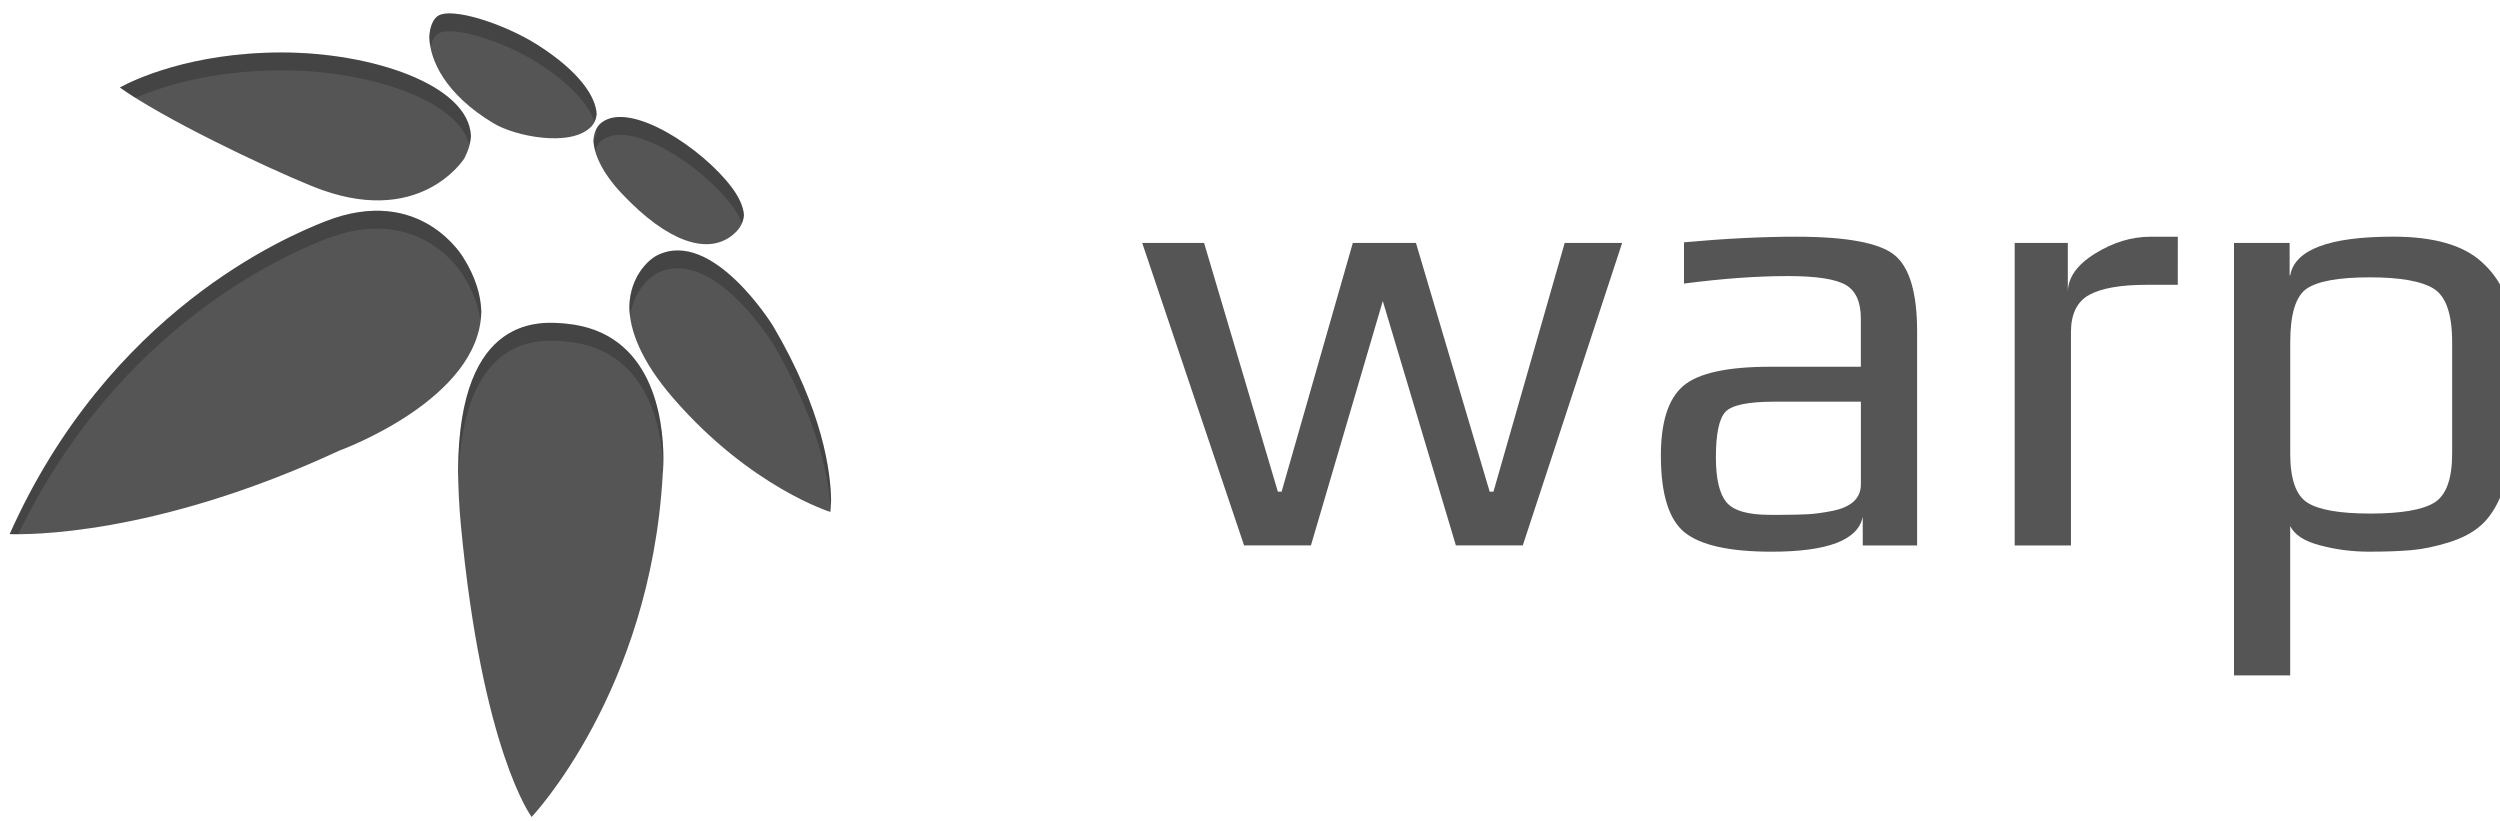
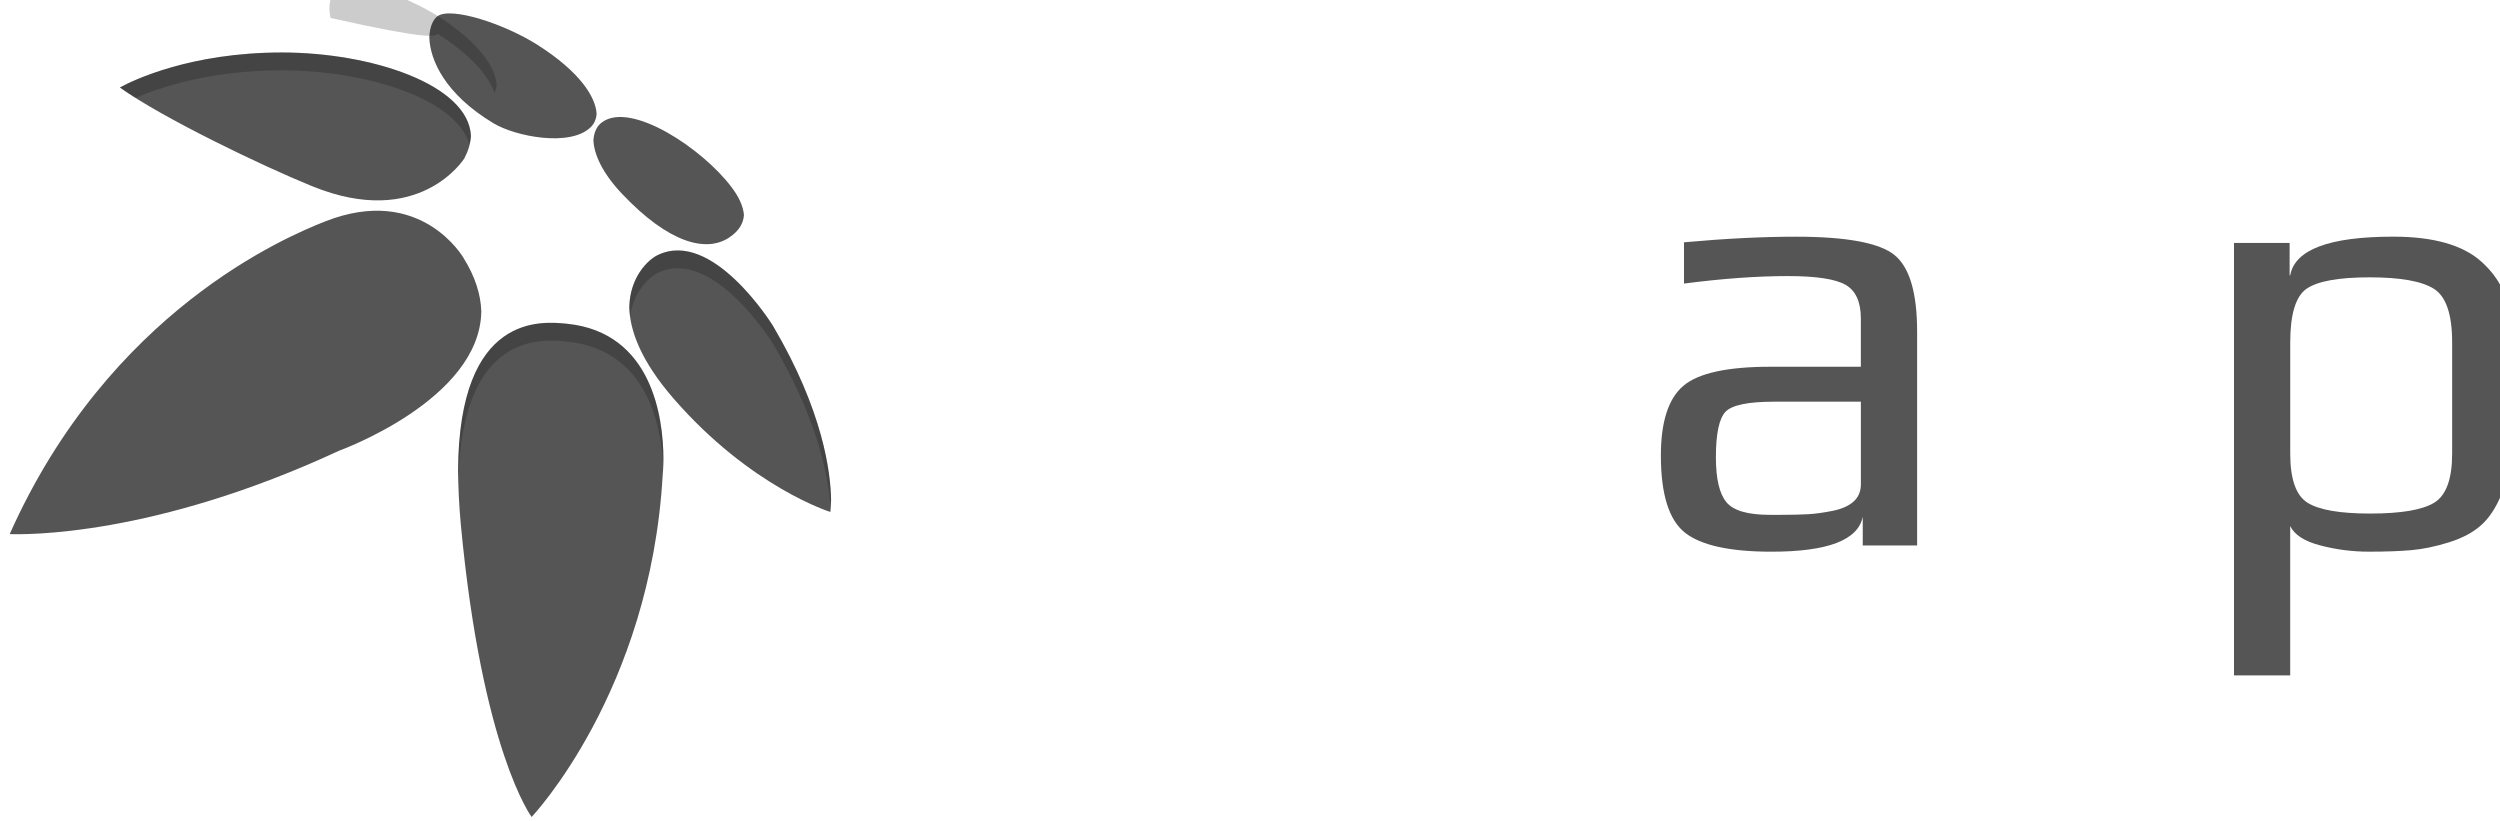
<svg xmlns="http://www.w3.org/2000/svg" version="1.1" id="logo" x="0px" y="0px" width="140px" height="46px" viewBox="0 0 140 46" enable-background="new 0 0 140 46" xml:space="preserve">
  <g>
-     <path fill="#555555" d="M90.84,13.604l-5.564,16.94h-3.746l-4.094-13.686l-4.024,13.686h-3.744l-5.705-16.94h3.465l4.132,13.931   h0.209l3.989-13.931h3.535l4.129,13.931h0.211l3.99-13.931H90.84z" />
    <path fill="#555555" d="M107.359,30.545h-3.045v-1.609c-0.256,1.308-1.959,1.959-5.108,1.959c-2.334,0-3.949-0.354-4.849-1.066   c-0.897-0.711-1.348-2.152-1.348-4.322c0-1.89,0.42-3.19,1.26-3.902c0.84-0.711,2.463-1.067,4.865-1.067h5.074V17.84   c0-0.933-0.285-1.563-0.857-1.89c-0.572-0.327-1.649-0.49-3.235-0.49c-1.728,0-3.664,0.14-5.812,0.42v-2.311   c2.312-0.21,4.398-0.314,6.266-0.314c2.847,0,4.689,0.345,5.529,1.033s1.26,2.117,1.26,4.287V30.545z M104.209,27.115v-4.62h-4.863   c-1.447,0-2.352,0.187-2.713,0.56c-0.361,0.375-0.543,1.226-0.543,2.554c0,1.19,0.193,2.024,0.578,2.502   c0.387,0.479,1.195,0.72,2.434,0.72h0.629c0.605,0,1.115-0.013,1.521-0.035c0.408-0.022,0.869-0.087,1.383-0.19   c0.514-0.105,0.904-0.28,1.172-0.525C104.077,27.833,104.209,27.512,104.209,27.115z" />
-     <path fill="#555555" d="M121.956,15.95h-1.75c-1.447,0-2.517,0.187-3.203,0.56c-0.688,0.374-1.03,1.074-1.03,2.1v11.936h-3.15   v-16.94h2.975v2.766c0-0.817,0.508-1.54,1.521-2.17c1.016-0.631,2.049-0.945,3.098-0.945h1.541L121.956,15.95L121.956,15.95z" />
    <path fill="#555555" d="M140.54,25.016c0,1.026-0.149,1.914-0.455,2.659c-0.303,0.747-0.683,1.325-1.137,1.732   c-0.455,0.409-1.058,0.729-1.804,0.963c-0.746,0.233-1.446,0.379-2.1,0.438c-0.652,0.058-1.447,0.086-2.381,0.086   s-1.844-0.117-2.729-0.351c-0.89-0.231-1.447-0.595-1.683-1.085v8.365h-3.147v-24.22h3.115v1.82h0.032   c0.256-1.446,2.185-2.17,5.774-2.17c2.265,0,3.914,0.473,4.953,1.417c1.039,0.945,1.56,2.071,1.56,3.377V25.016L140.54,25.016   L140.54,25.016z M137.32,25.4v-6.23c0-1.563-0.338-2.562-1.016-2.993c-0.678-0.431-1.879-0.646-3.604-0.646s-2.9,0.21-3.519,0.63   c-0.619,0.42-0.928,1.424-0.928,3.01V25.4c0,1.424,0.32,2.34,0.961,2.748c0.643,0.408,1.814,0.611,3.52,0.611   c1.728,0,2.923-0.203,3.586-0.611C136.986,27.739,137.32,26.823,137.32,25.4z" />
  </g>
  <g>
    <path fill="#555555" d="M19.013,25.23c0,0,7.87-2.841,7.94-7.792c-0.03-0.93-0.33-1.93-1-3c0,0-2.38-4.149-7.74-2.04   c-2.18,0.86-12.1,5.021-17.67,17.511C1.393,29.939,8.591,30.07,19.013,25.23z M29.771,45.75c0,0,6.65-7,7.34-19.15   c0,0,0.04-0.369,0.04-0.938c-0.01-2.23-0.61-7.04-5.39-7.53c-1.41-0.14-6.06-0.64-6.11,8.221c0.01,0.899,0.05,1.881,0.15,2.971   C26.993,42.061,29.771,45.75,29.771,45.75z M46.501,28.67c0,0,0.03-0.23,0.04-0.66c-0.02-1.52-0.43-4.979-3.26-9.77   c0,0-3.39-5.49-6.48-3.94c-0.55,0.28-1.52,1.24-1.56,2.88c0.02,1.311,0.64,3.021,2.48,5.14C42.042,27.29,46.501,28.67,46.501,28.67   z M33.711,6.85c-0.28,0.2-0.45,0.55-0.48,1c0.03,0.771,0.48,1.811,1.58,2.98c2.65,2.81,4.76,3.33,6.04,2.46   c0.55-0.37,0.78-0.8,0.81-1.25c-0.04-0.521-0.32-1.061-0.68-1.54C39.353,8.319,35.321,5.649,33.711,6.85z M30.111,2.52   c-1.87-1.189-4.83-2.149-5.6-1.62c-0.25,0.17-0.45,0.601-0.47,1.19c0.04,1.28,0.88,3.18,3.59,4.81c1.22,0.74,4.3,1.351,5.45,0.221   c0.19-0.181,0.31-0.44,0.33-0.75C33.353,5.41,32.453,4.01,30.111,2.52z M15.783,2.939c5.04,0,10.46,1.811,10.59,4.67   c-0.02,0.4-0.14,0.82-0.37,1.261c0,0-2.51,4.02-8.54,1.55c-2.78-1.13-8.38-3.82-10.75-5.521C7.421,4.51,10.643,2.939,15.783,2.939z   " />
    <g opacity="0.2">
      <path d="M39.415,13.651c0.213,0.011,0.415-0.003,0.605-0.04C39.829,13.634,39.626,13.646,39.415,13.651z" />
-       <path d="M33.413,7.37C33.4,7.575,33.33,7.746,33.238,7.898c0.01,0.171,0.04,0.354,0.094,0.551c0.08-0.25,0.195-0.468,0.381-0.6    c1.61-1.2,5.64,1.47,7.27,3.65c0.238,0.317,0.434,0.662,0.556,1.009c0.066-0.153,0.114-0.309,0.125-0.469    c-0.04-0.521-0.32-1.061-0.68-1.54c-1.63-2.181-5.66-4.851-7.27-3.65c-0.135,0.096-0.241,0.231-0.321,0.392    C33.396,7.283,33.41,7.33,33.413,7.37z" />
      <path d="M36.801,14.3c-0.55,0.28-1.52,1.24-1.56,2.88c0.003,0.175,0.018,0.358,0.043,0.546c0.188-1.36,1.02-2.174,1.516-2.427    c3.09-1.55,6.48,3.94,6.48,3.94c2.553,4.321,3.132,7.546,3.236,9.254c0.009-0.111,0.019-0.273,0.023-0.485    c-0.02-1.52-0.43-4.98-3.26-9.771C43.283,18.24,39.893,12.75,36.801,14.3z" />
-       <path d="M18.211,13.399c5.36-2.109,7.74,2.04,7.74,2.04c0.549,0.876,0.838,1.703,0.946,2.485c0.02-0.161,0.052-0.319,0.054-0.485    c-0.03-0.93-0.33-1.93-1-3c0,0-2.38-4.149-7.74-2.04c-2.18,0.86-12.1,5.021-17.67,17.511c0.088,0.003,0.261,0.006,0.483,0.006    C6.667,18.216,16.092,14.235,18.211,13.399z" />
-       <path d="M24.513,1.899c0.77-0.529,3.73,0.431,5.6,1.62c1.931,1.229,2.871,2.395,3.178,3.305c0.066-0.135,0.112-0.284,0.123-0.454    c-0.06-0.96-0.96-2.36-3.3-3.851c-1.87-1.189-4.83-2.149-5.6-1.62c-0.25,0.17-0.45,0.601-0.47,1.19    c0.005,0.168,0.027,0.349,0.062,0.537C24.185,2.277,24.333,2.021,24.513,1.899z" />
+       <path d="M24.513,1.899c1.931,1.229,2.871,2.395,3.178,3.305c0.066-0.135,0.112-0.284,0.123-0.454    c-0.06-0.96-0.96-2.36-3.3-3.851c-1.87-1.189-4.83-2.149-5.6-1.62c-0.25,0.17-0.45,0.601-0.47,1.19    c0.005,0.168,0.027,0.349,0.062,0.537C24.185,2.277,24.333,2.021,24.513,1.899z" />
      <path d="M31.763,18.13c-1.41-0.14-6.06-0.64-6.11,8.22c0.002,0.185,0.012,0.385,0.017,0.574c0.202-8.396,4.707-7.932,6.093-7.794    c4.456,0.457,5.279,4.667,5.377,7.042c0.007-0.145,0.012-0.311,0.012-0.512C37.143,23.43,36.542,18.62,31.763,18.13z" />
      <path d="M15.783,3.939c4.729,0,9.793,1.595,10.506,4.154c0.04-0.164,0.076-0.327,0.083-0.484c-0.13-2.859-5.55-4.67-10.59-4.67    c-5.14,0-8.36,1.57-9.07,1.96C6.966,5.083,7.265,5.277,7.586,5.48C8.995,4.875,11.812,3.939,15.783,3.939z" />
    </g>
  </g>
</svg>